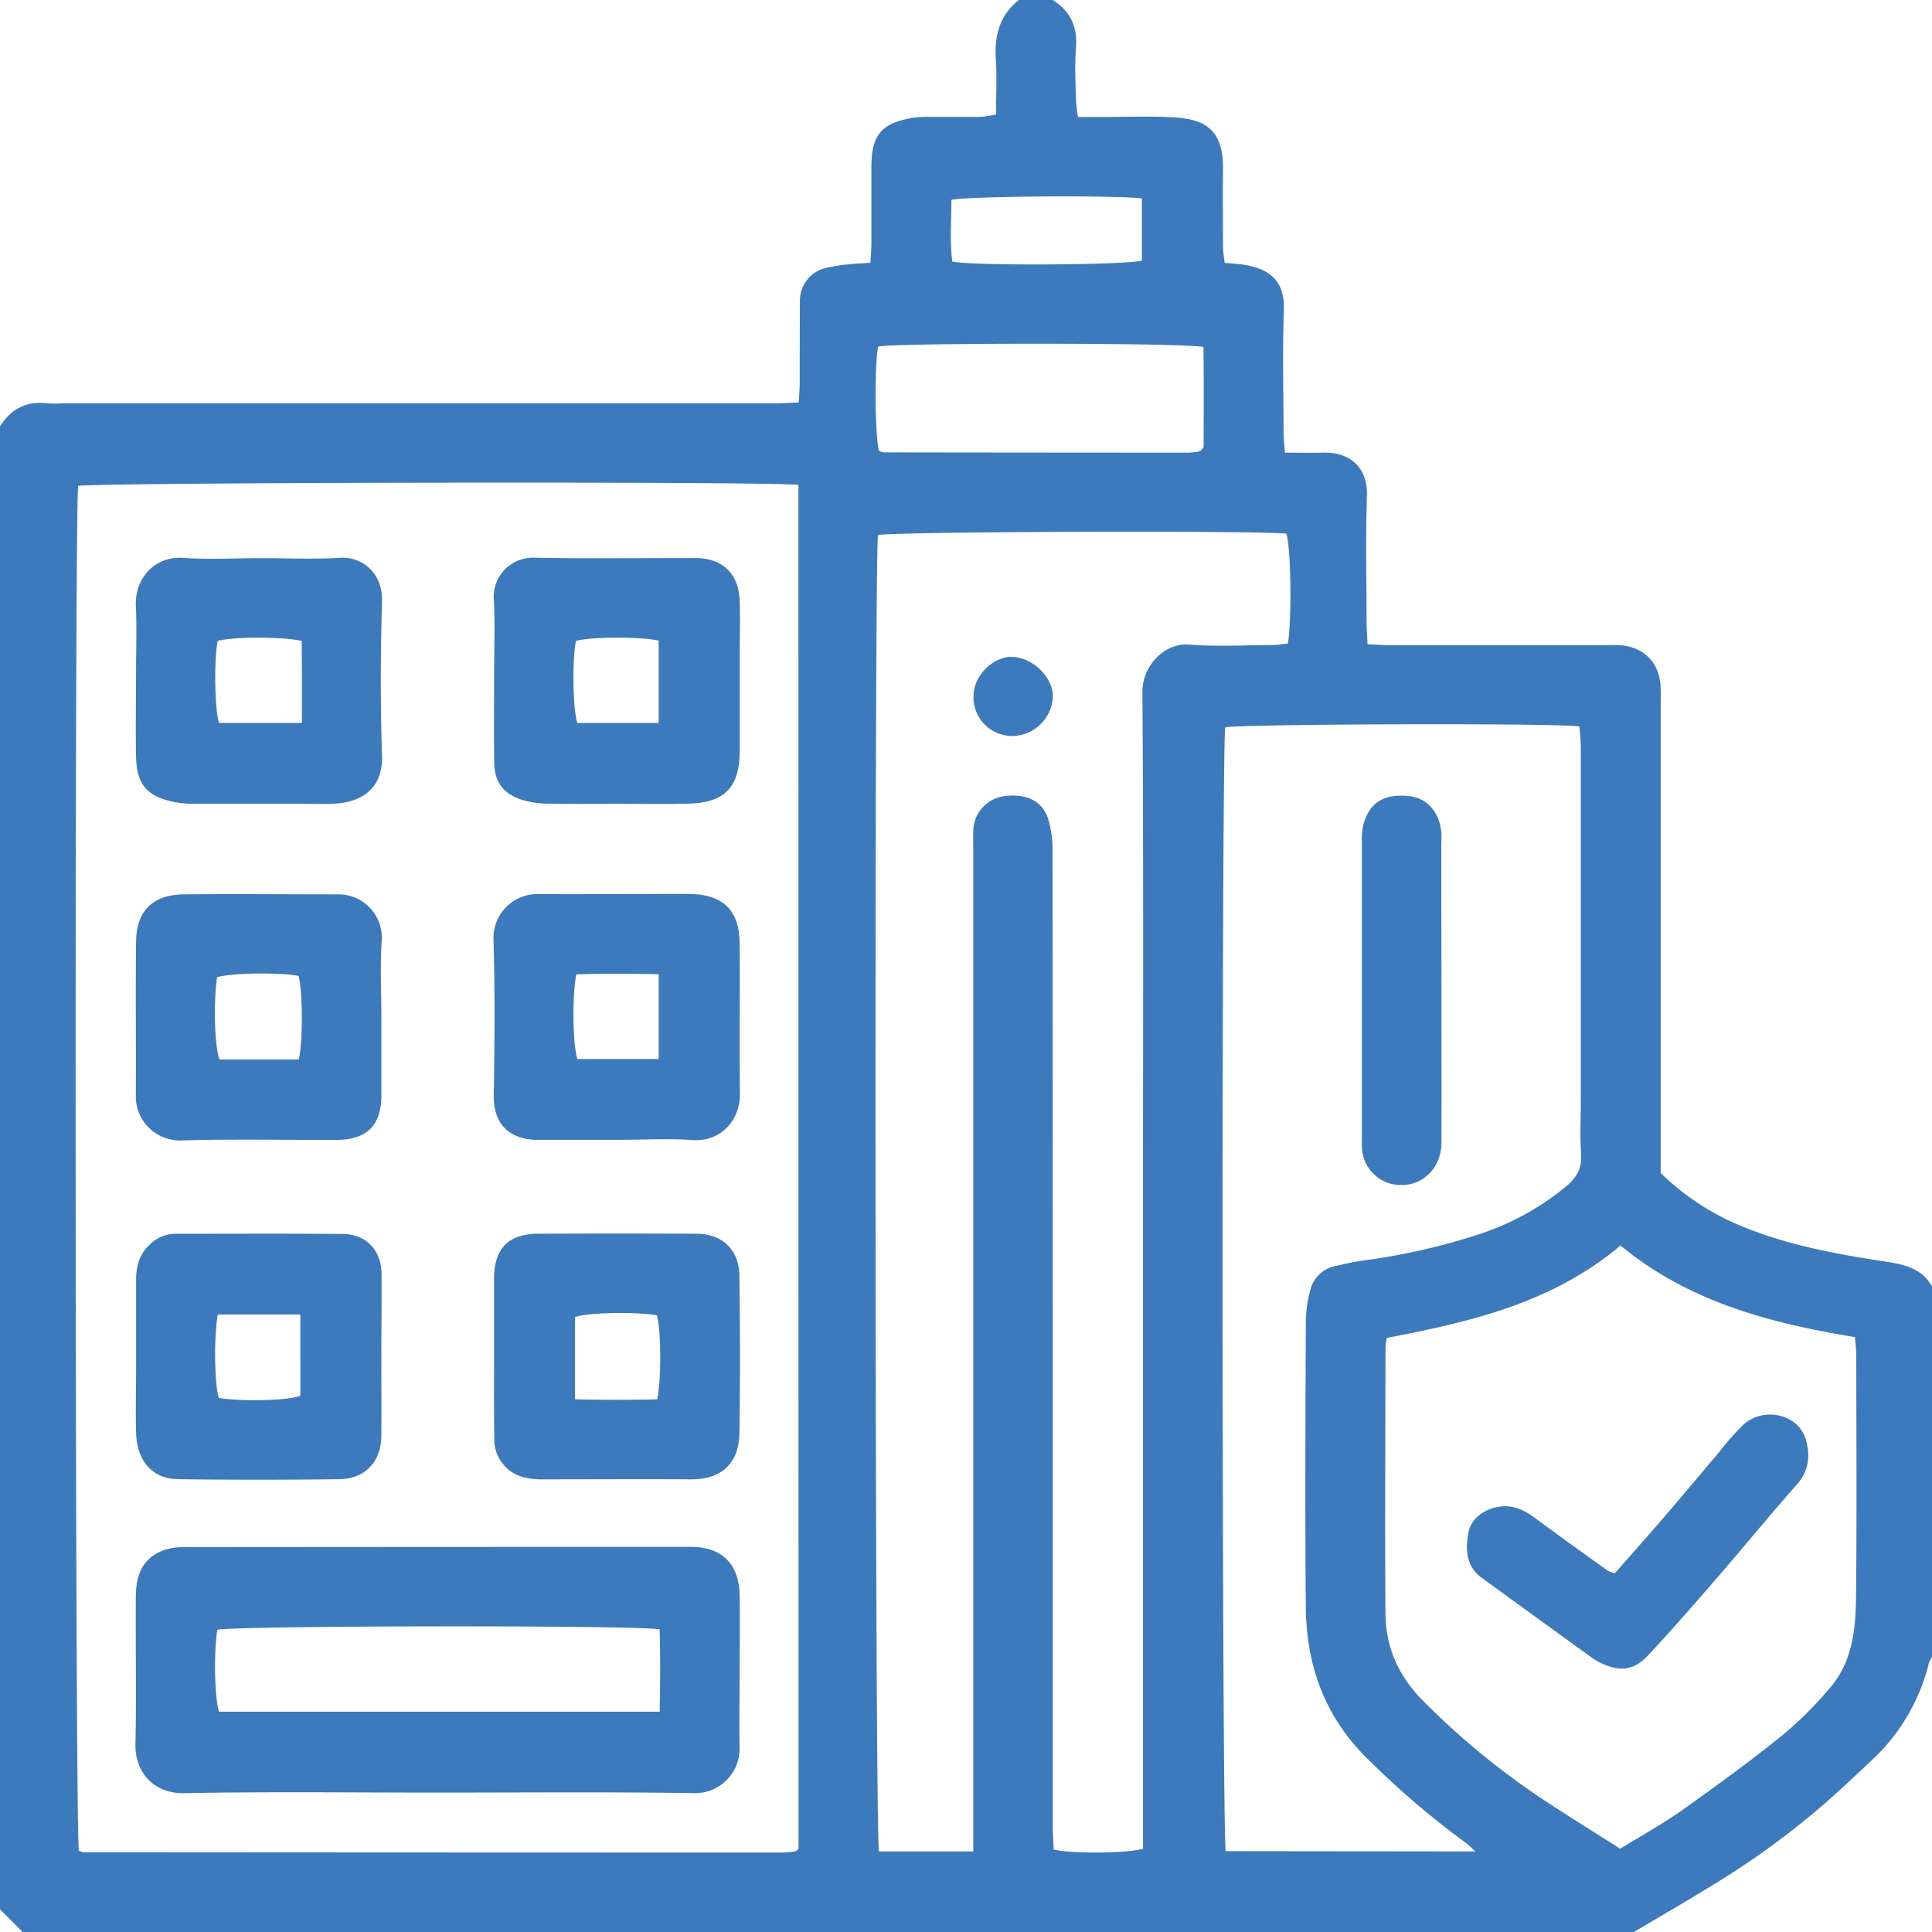
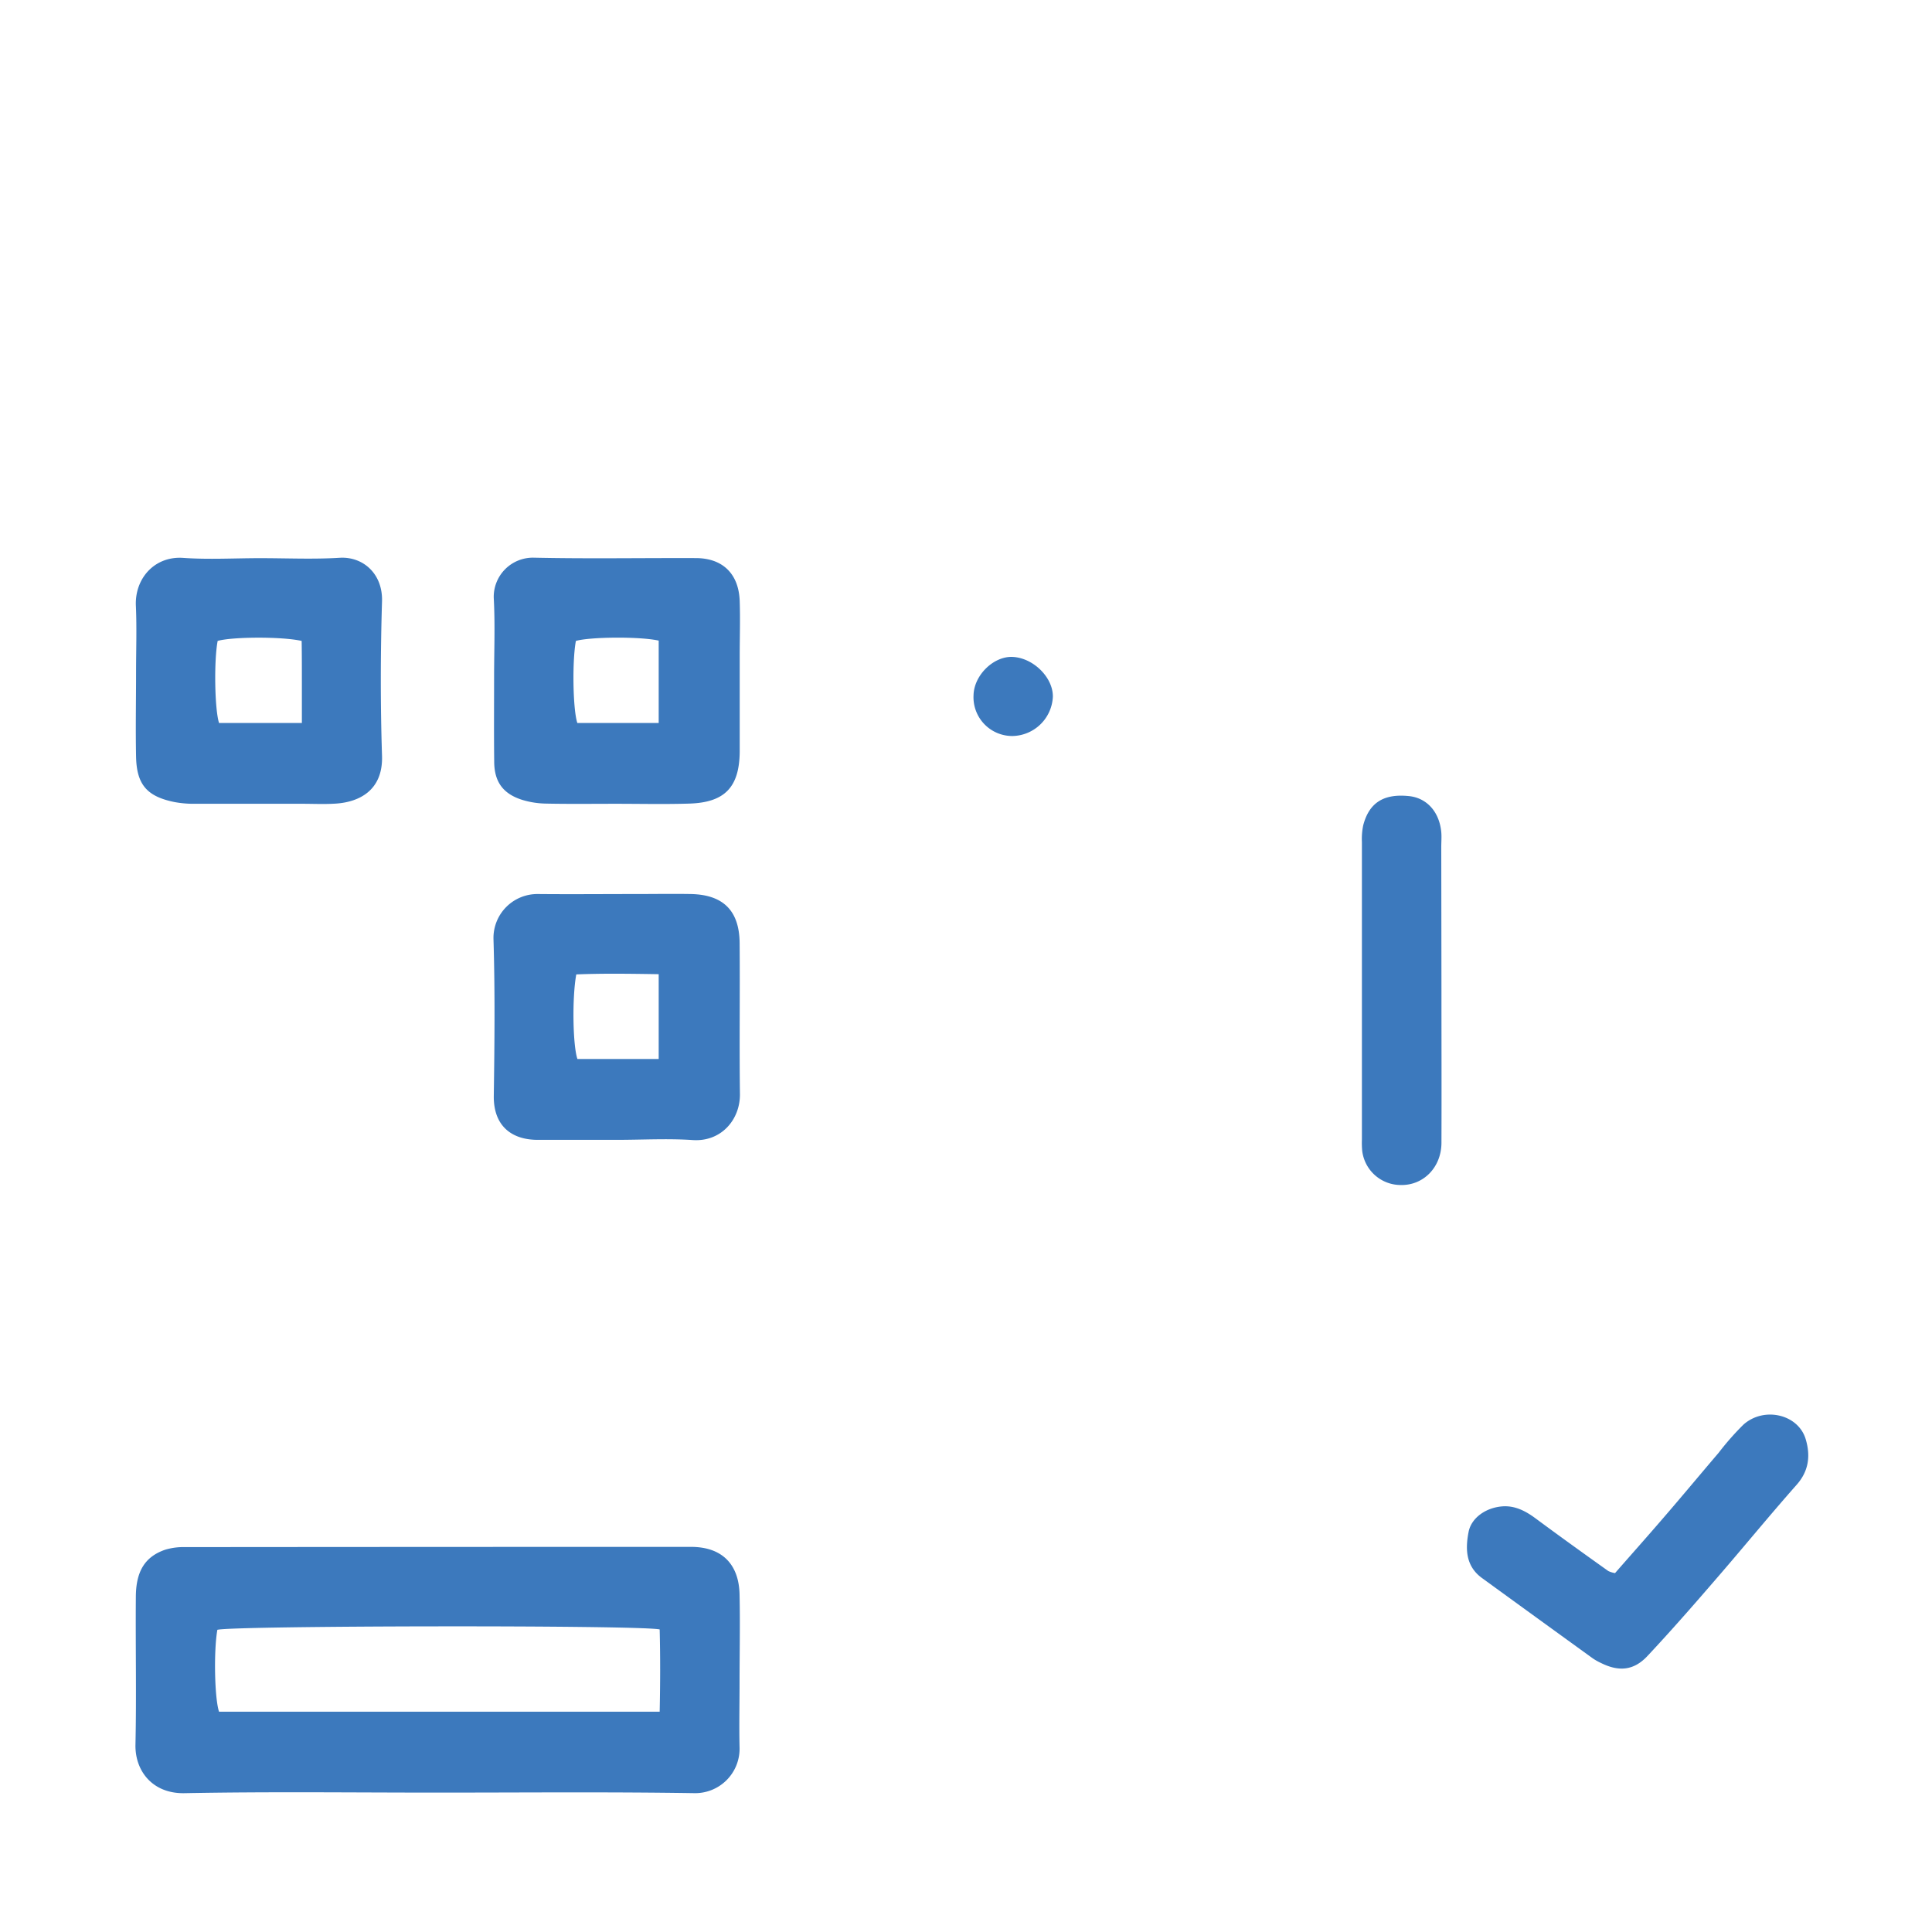
<svg xmlns="http://www.w3.org/2000/svg" id="Layer_1" data-name="Layer 1" viewBox="0 0 512 512">
  <defs>
    <style>.cls-1{fill:#3c79bd;}</style>
  </defs>
  <title>buildings_1429250</title>
-   <path class="cls-1" d="M861,641H434l-6-6V242c2.94-4.67,7.08-6.81,12.65-6.11a33.18,33.18,0,0,0,4,0H633c2.11,0,4.22-.14,6.67-.22.11-2.07.27-3.69.27-5.31,0-7.16,0-14.32.05-21.48a8.86,8.86,0,0,1,6.69-8.82A45,45,0,0,1,653.5,199c1.59-.2,3.21-.23,5.16-.36.11-2,.27-3.63.27-5.26,0-6.66,0-13.32,0-20,0-8.63,2.6-11.73,11-13.17a26.8,26.8,0,0,1,4.48-.23c4.5,0,9,0,13.49,0a30.23,30.23,0,0,0,4.06-.64c0-5.2.26-10-.06-14.82C691.5,138.28,693,133,698,129h9c4.67,3,6.59,7.09,6.15,12.68-.37,4.63-.11,9.32,0,14a42.93,42.93,0,0,0,.52,4.33h5.68c6.5,0,13-.27,19.5.08,8.08.43,13.41,2.95,13.26,13.69-.1,6.83,0,13.66,0,20.49,0,1.43.27,2.86.42,4.38,2.1.21,3.76.28,5.38.55,7.27,1.22,10.59,4.88,10.33,12.1-.39,10.65-.11,21.33-.08,32,0,1.76.21,3.51.35,5.66,3.7,0,6.85.09,10,0,7.56-.24,12,4.2,11.74,11.52-.37,11.15-.11,22.32-.09,33.49,0,1.78.16,3.57.25,5.76,2.19.09,4,.24,5.76.24q28.74,0,57.49,0c1.34,0,2.68-.07,4,.05,5.92.55,9.78,4.36,10.37,10.26a44.75,44.75,0,0,1,.07,4.49V439.85a66.6,66.6,0,0,0,22.06,14.34c11.34,4.64,23.24,6.89,35.24,8.8,5.57.88,11.41,1.26,14.66,7v98a8.34,8.34,0,0,0-.89,1.73A51.93,51.93,0,0,1,924,595.52c-4.1,3.86-8.21,7.71-12.43,11.43a216.18,216.18,0,0,1-29.68,21.61C875,632.81,868,636.86,861,641ZM639.59,257.51c-7.53-1-187.29-.67-190.87.27-1,5-.85,357.89.19,361.68a4.65,4.65,0,0,0,1.36.41q92.49.07,185,.08a33.43,33.43,0,0,0,3.46-.31c.15,0,.28-.16.41-.26s.25-.22.48-.43Zm46.34,362.14V354.12c0-1.66-.06-3.34,0-5a9.47,9.47,0,0,1,8.31-9.15c5.88-.73,10.09,1.34,11.58,6.22a28.53,28.53,0,0,1,1.12,8.33q.09,129.23.06,258.46c0,2.11.16,4.22.24,6.19,5.14,1.12,19.34,1,23.67-.22V445.77c0-44.49.15-89-.16-133.47,0-6.84,5.82-13,12.41-12.48,7.28.59,14.65.16,22,.12,1.42,0,2.85-.27,4.15-.39,1.09-6.95.77-25.79-.41-29.11-6.87-.89-104.63-.56-108.22.36-1,5.05-.83,344.88.26,348.85Zm133.06,0c-1.35-1.22-1.9-1.82-2.54-2.28a224.63,224.63,0,0,1-25.76-22c-11.49-11.11-16.48-24.81-16.63-40.36-.24-25.31-.1-50.63,0-76a33.21,33.21,0,0,1,1.12-7.86,8.53,8.53,0,0,1,6.74-6.64c2.59-.59,5.19-1.18,7.82-1.53a170.2,170.2,0,0,0,31-7.15,70.65,70.65,0,0,0,22.13-12.29c2.7-2.18,4.4-4.69,4.14-8.52-.33-4.8-.08-9.65-.08-14.48q0-46.72,0-93.45c0-1.91-.24-3.82-.36-5.59-7.5-.93-90.23-.62-93.86.26-1,4.41-.93,293.38.13,297.82Zm38.33-.69c5.72-3.53,11.27-6.57,16.4-10.2,9.08-6.43,18.08-13,26.76-20a100.12,100.12,0,0,0,12.38-12.33c5.82-6.66,6.87-15.06,7-23.4.24-21.65.09-43.31.07-65,0-1.45-.21-2.91-.34-4.68-22.51-3.71-44.1-9.35-62.14-24.28-18.1,15.26-39.8,20.24-61.91,24.49a18.18,18.18,0,0,0-.38,2.57c0,23.48-.17,47,0,70.45.08,9,3.45,16.62,10,23.18a202,202,0,0,0,28.63,24C841.43,609,849.4,613.83,857.32,618.91Zm-110.39-398c-5-1.16-82.1-1.12-86.22-.11-1,5-.84,24,.25,27.67a6,6,0,0,0,1.38.37q40.23.06,80.45.07a22.7,22.7,0,0,0,3-.32.87.87,0,0,0,.41-.26c.12-.11.22-.24.77-.85C747,238.93,747.05,229.85,746.93,220.93Zm-16.31-39.38c-7.19-.88-46.26-.61-50.48.39,0,5.41-.46,10.94.22,16.36,6.12,1.18,46.67.9,50.26-.3Z" transform="translate(-428 -129)" />
  <path class="cls-1" d="M543.9,604.06c-22.33,0-44.67-.28-67,.15-8.45.17-13.16-5.87-13-12.89.28-13,0-26,.1-39,0-6.87,2.39-10.76,7.72-12.61a16.75,16.75,0,0,1,5.39-.71q67-.06,134-.06c8.47,0,12.71,4.84,12.88,12.58s0,15.67,0,23.5c0,5.67-.13,11.34,0,17a11.77,11.77,0,0,1-12.16,12.18C589.23,603.85,566.56,604.06,543.9,604.06Zm58.92-21.44c.16-7.55.18-14.75,0-21.81-6-1.19-113.67-1-117.22.11-1,5.74-.73,18.24.45,21.7Z" transform="translate(-428 -129)" />
  <path class="cls-1" d="M497,276.92c7,0,14,.33,21-.1,6.18-.38,11.46,4.2,11.24,11.54-.41,13.64-.44,27.31,0,40.94.29,9.2-6.1,12.25-12.21,12.66-3,.2-6,.05-9,.05-9.49,0-19,0-28.47,0a27.45,27.45,0,0,1-5.44-.48c-7.2-1.49-9.91-4.64-10.06-12s0-15,0-22.47c0-5.83.21-11.66-.05-17.48-.34-7.31,5-13.29,12.58-12.73C483.3,277.32,490.16,276.92,497,276.92Zm11,43.68c0-4.14,0-7.62,0-11.1s0-7.22-.06-10.65c-5.24-1.19-18.47-1.1-22.26,0-1,5.23-.8,18.11.37,21.75Z" transform="translate(-428 -129)" />
  <path class="cls-1" d="M558.94,308.49c0-7,.29-14-.09-21a10.38,10.38,0,0,1,10.53-10.7c14.31.31,28.63.06,43,.11,7.16,0,11.43,4.2,11.65,11.45.16,4.82,0,9.65,0,14.48v23c0,.84,0,1.67,0,2.5-.12,9.31-4,13.35-13.38,13.63-6.48.2-13,.05-19.47.05-6.16,0-12.33.08-18.48-.05a22.71,22.71,0,0,1-6.35-1c-5-1.59-7.33-4.73-7.38-10C558.88,323.48,558.94,316,558.94,308.49Zm43.62,12.11V298.77c-4.95-1.12-18.18-1-21.94.08-1,5.19-.82,18.11.38,21.75Z" transform="translate(-428 -129)" />
  <path class="cls-1" d="M591.5,431.07c-7,0-14,0-21,0s-11.76-3.77-11.64-11.7c.2-13.81.34-27.64-.08-41.44a11.64,11.64,0,0,1,11.82-12c8.65.08,17.31,0,26,0,4.83,0,9.66-.08,14.48,0,8.58.17,12.86,4.41,12.93,13,.11,13.32-.09,26.63.08,40,.08,6.8-5,12.76-12.61,12.19C604.84,430.68,598.15,431.07,591.5,431.07Zm11.06-21.43V387.17c-7.58-.12-14.78-.23-21.84.06-1.14,6.17-.92,18.82.3,22.41Z" transform="translate(-428 -129)" />
-   <path class="cls-1" d="M529.06,489c0,6.83.06,13.65,0,20.47S524.88,520.86,518,521q-21.47.28-42.93,0c-6.69-.1-10.82-4.9-11-12.31-.16-5.66,0-11.32,0-17q0-11.73,0-23.46c0-3.63.84-6.88,3.66-9.44a9.67,9.67,0,0,1,6.71-2.83c14.81,0,29.63-.09,44.43.06,6.19.07,10.13,4.24,10.25,10.54C529.17,474,529.06,481.51,529.06,489Zm-43.34-11.64c-1.09,6.06-.87,18.68.28,22.12,6.64,1,18.32.67,21.59-.57V477.36Z" transform="translate(-428 -129)" />
-   <path class="cls-1" d="M558.93,488.16c0-6.83,0-13.65,0-20.47.06-7.83,3.86-11.7,11.62-11.74q21-.09,41.94,0c6.87,0,11.35,4.18,11.45,11.1.19,14,.24,28,0,41.93-.14,7.18-4.13,12.12-12.82,12.06-13.15-.08-26.3,0-39.44,0a18.3,18.3,0,0,1-4.44-.46A10.27,10.27,0,0,1,559,510.12C558.87,502.8,558.94,495.48,558.93,488.16Zm21.45,11.67c7.55.16,14.74.18,21.81,0,1.11-5.62,1-18.69-.12-22.26-5.72-1-18.23-.75-21.69.47Z" transform="translate(-428 -129)" />
-   <path class="cls-1" d="M529.07,398.49c0,7,0,14,0,21-.07,7.74-3.92,11.56-11.74,11.59-13.81.06-27.63-.26-41.42.15A11.67,11.67,0,0,1,464,419.33c.09-13.64-.1-27.28.07-40.92.1-8,4.48-12.3,12.53-12.39,13.64-.15,27.28,0,40.92,0A11.46,11.46,0,0,1,529.18,378C528.69,384.82,529.07,391.67,529.07,398.49Zm-21.88,11.28c1.15-5.27,1-18.46-.07-22.15-5.5-1-18.14-.77-21.59.37-1,6.6-.67,18.31.63,21.78Z" transform="translate(-428 -129)" />
-   <path class="cls-1" d="M696.38,324.05A10.28,10.28,0,0,1,686,313.2c.14-5.28,5.32-10.33,10.34-10.11,5.48.24,10.74,5.43,10.68,10.54A10.92,10.92,0,0,1,696.38,324.05Z" transform="translate(-428 -129)" />
+   <path class="cls-1" d="M696.38,324.05A10.28,10.28,0,0,1,686,313.2c.14-5.28,5.32-10.33,10.34-10.11,5.48.24,10.74,5.43,10.68,10.54A10.92,10.92,0,0,1,696.38,324.05" transform="translate(-428 -129)" />
  <path class="cls-1" d="M810,391.39c0,13.47.05,26.94,0,40.42,0,6.54-4.78,11.36-10.78,11.23A10.29,10.29,0,0,1,789,434a23,23,0,0,1-.08-3q0-39.44,0-78.85a17.81,17.81,0,0,1,.35-4.45c1.57-6,5.45-8.41,12.09-7.73,4.73.47,8.07,4.14,8.59,9.51.12,1.32,0,2.66,0,4Z" transform="translate(-428 -129)" />
  <path class="cls-1" d="M856,545.89c4.17-4.77,8.46-9.58,12.66-14.46,5-5.78,9.86-11.64,14.81-17.44a72.11,72.11,0,0,1,6.57-7.46c5.44-4.84,14.49-2.75,16.48,3.84,1.28,4.25.92,8.37-2.38,12.1-7.47,8.44-14.59,17.19-22,25.71-5.75,6.66-11.55,13.28-17.56,19.69-3.6,3.84-7.53,4.2-12.26,1.86a15.43,15.43,0,0,1-2.18-1.22q-14.73-10.65-29.43-21.34c-4.26-3.12-4.41-7.62-3.52-12.19.7-3.64,4.47-6.45,9-6.78,3.26-.23,6.08,1.21,8.7,3.15,6.4,4.74,12.87,9.39,19.34,14A7.08,7.08,0,0,0,856,545.89Z" transform="translate(-428 -129)" />
</svg>